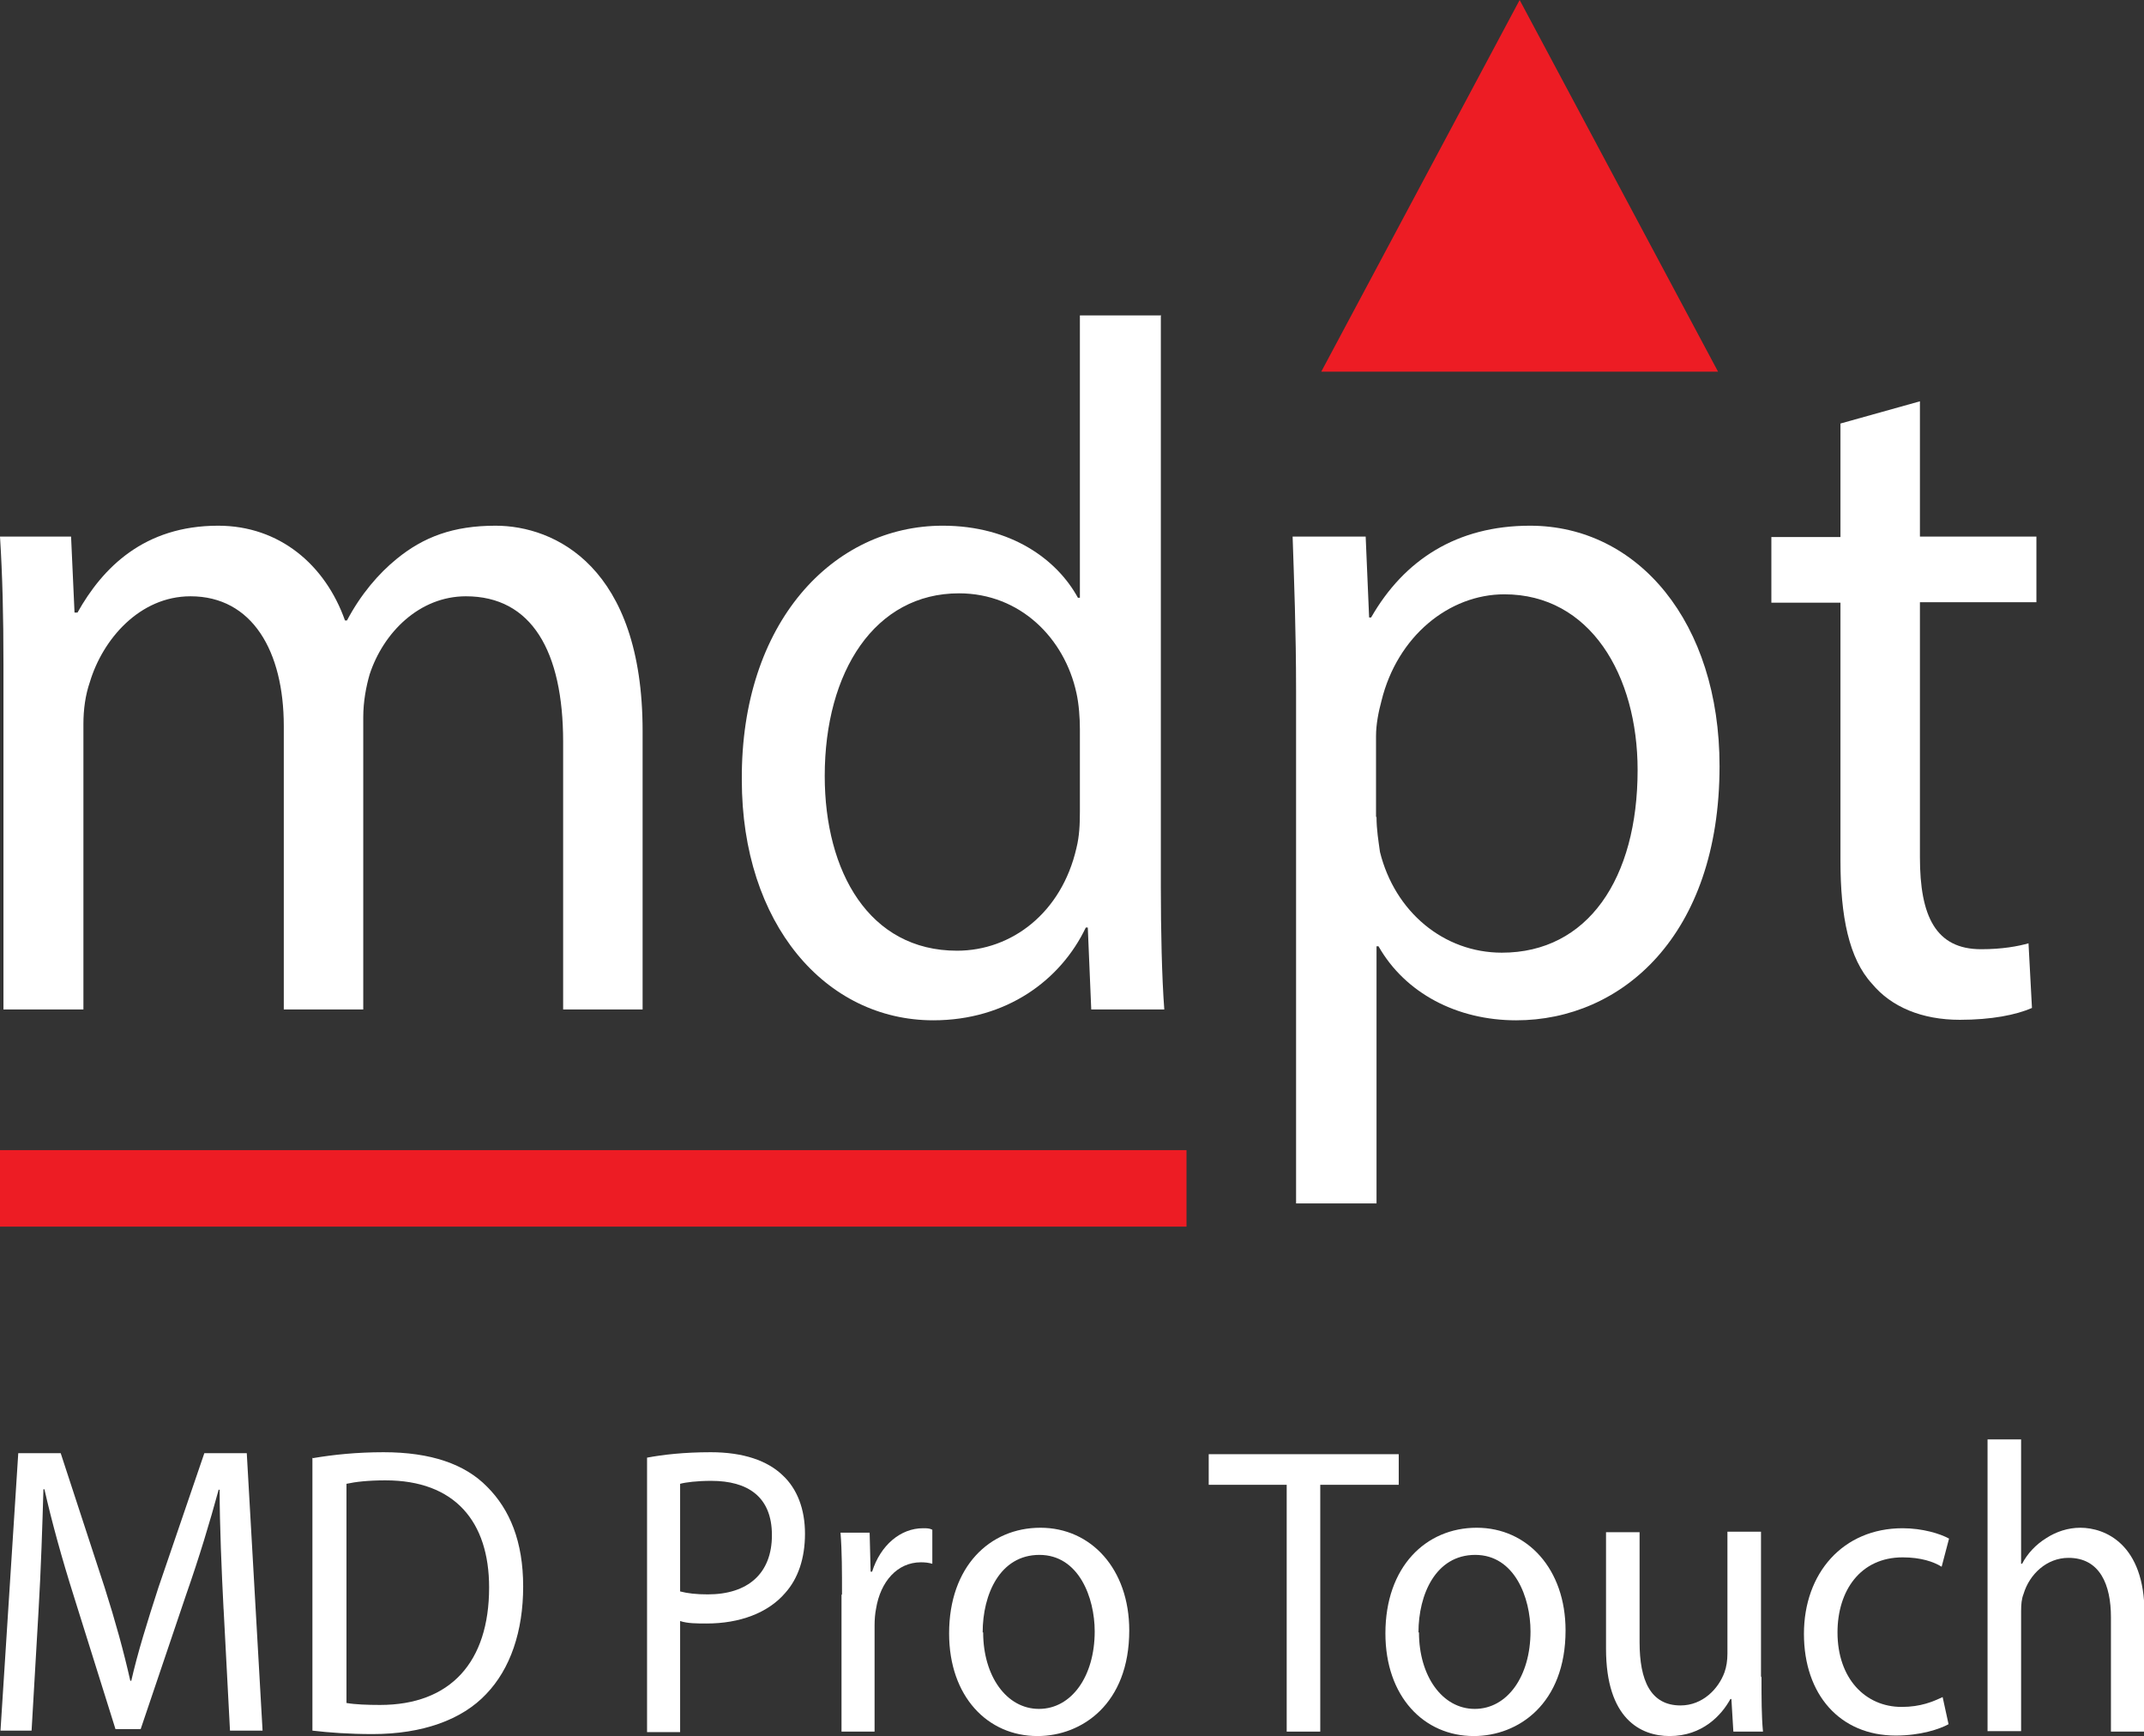
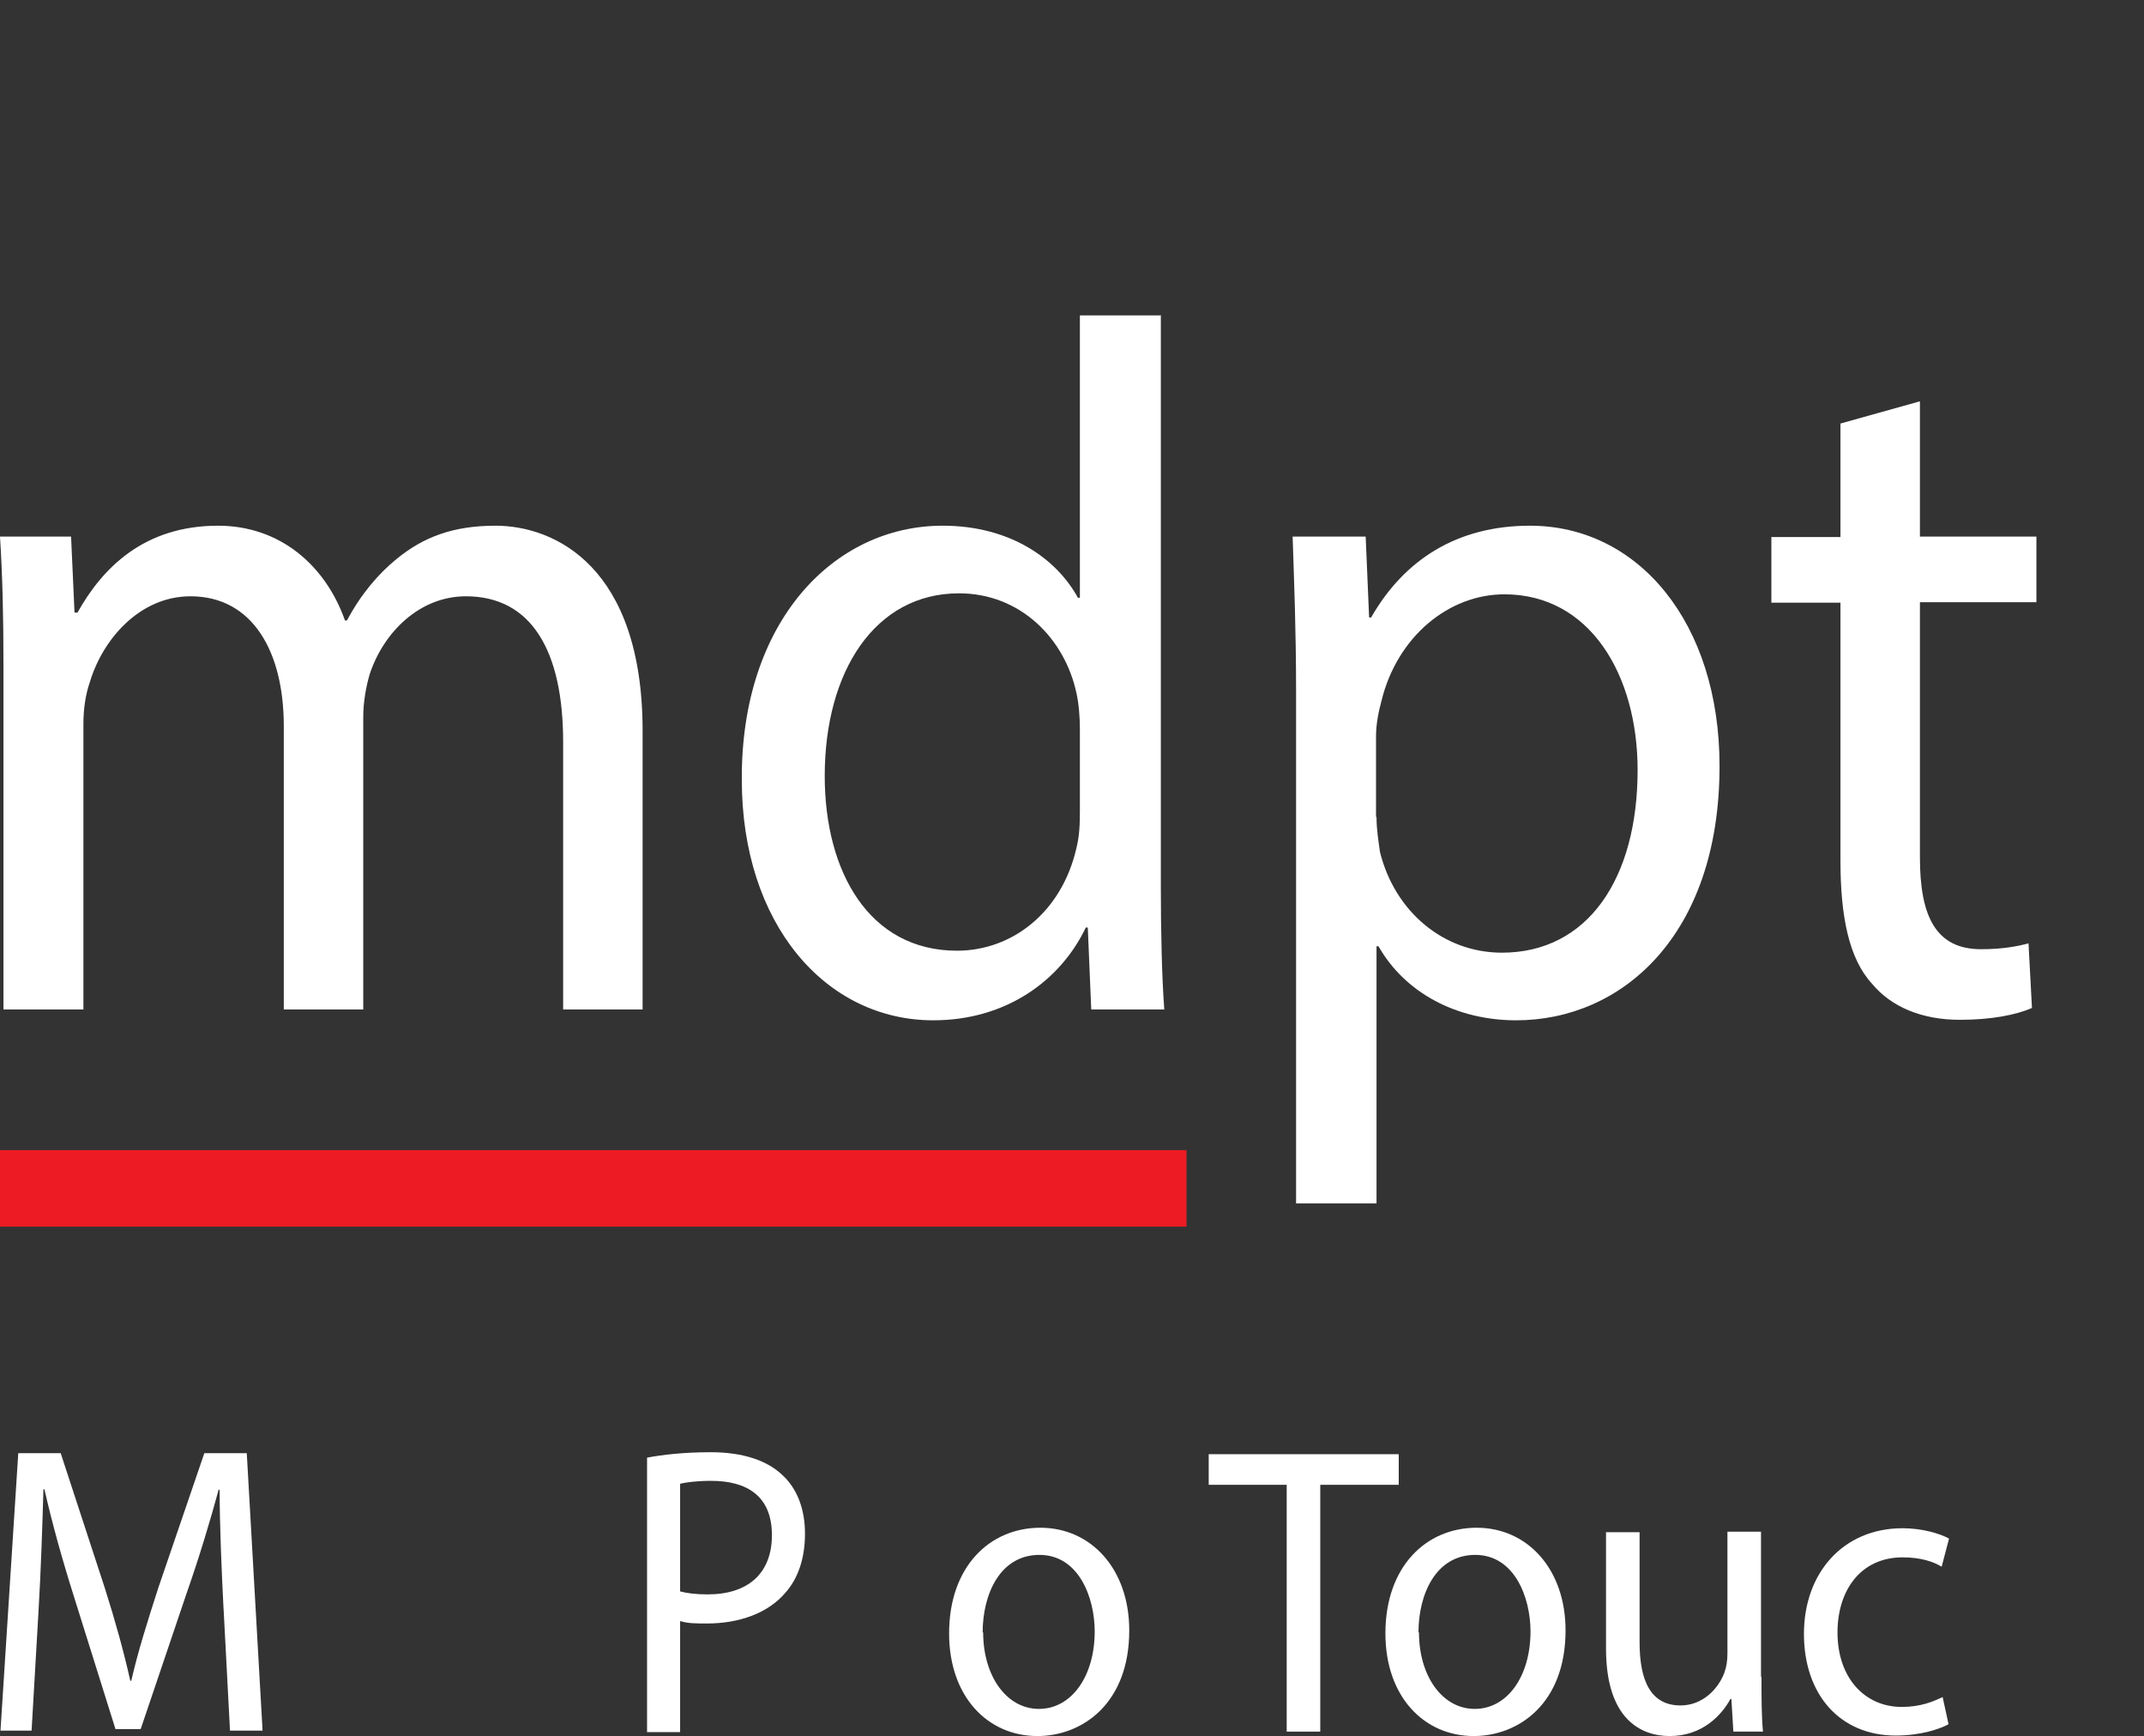
<svg xmlns="http://www.w3.org/2000/svg" id="Layer_2" data-name="Layer 2" viewBox="0 0 43.44 35.17">
  <rect x="0" y="0" width="43.44" height="35.17" fill="#333333" stroke="none" />
  <defs>
    <style>
      .cls-1 {
        fill: #fff;
      }

      .cls-2 {
        fill: #ed1c24;
      }
    </style>
  </defs>
  <g id="Layer_1-2" data-name="Layer 1">
    <g>
      <rect class="cls-2" x="0" y="23.3" width="24.04" height="1.55" />
      <g>
        <path class="cls-1" d="M.07,13.46c0-.99-.02-1.8-.07-2.59h1.44l.07,1.54h.06c.51-.91,1.35-1.76,2.85-1.76,1.24,0,2.17.79,2.57,1.92h.04c.28-.53.64-.95,1.01-1.25.54-.44,1.14-.67,2-.67,1.2,0,2.98.83,2.98,4.16v5.64h-1.61v-5.42c0-1.84-.64-2.95-1.97-2.95-.94,0-1.67.73-1.95,1.58-.07.24-.13.55-.13.87v5.92h-1.61v-5.74c0-1.52-.64-2.63-1.89-2.63-1.03,0-1.78.87-2.04,1.74-.09.26-.13.55-.13.85v5.78H.07v-6.99Z" />
        <path class="cls-1" d="M23.52,6.4v11.58c0,.85.02,1.82.07,2.47h-1.48l-.07-1.66h-.04c-.51,1.07-1.61,1.88-3.09,1.88-2.19,0-3.88-1.96-3.88-4.87-.02-3.19,1.85-5.15,4.07-5.15,1.39,0,2.32.69,2.74,1.46h.04v-5.72h1.65ZM21.88,14.77c0-.22-.02-.51-.07-.73-.24-1.11-1.14-2.02-2.38-2.02-1.7,0-2.72,1.58-2.72,3.7,0,1.94.9,3.54,2.68,3.54,1.11,0,2.12-.77,2.42-2.08.06-.24.07-.48.07-.75v-1.66Z" />
        <path class="cls-1" d="M26.26,14c0-1.23-.04-2.22-.07-3.13h1.48l.07,1.64h.04c.67-1.17,1.74-1.86,3.22-1.86,2.19,0,3.84,1.96,3.84,4.87,0,3.44-1.99,5.15-4.12,5.15-1.2,0-2.25-.55-2.79-1.5h-.04v5.21h-1.63v-10.37ZM27.89,16.55c0,.26.04.49.07.71.3,1.21,1.29,2.04,2.47,2.04,1.74,0,2.75-1.5,2.75-3.7,0-1.92-.96-3.56-2.7-3.56-1.12,0-2.17.85-2.49,2.16-.06.22-.11.48-.11.71v1.64Z" />
        <path class="cls-1" d="M38.9,8.12v2.75h2.36v1.33h-2.36v5.17c0,1.19.32,1.86,1.24,1.86.43,0,.75-.06.96-.12l.07,1.31c-.32.14-.82.24-1.46.24-.77,0-1.39-.26-1.78-.73-.47-.51-.64-1.37-.64-2.49v-5.23h-1.4v-1.33h1.4v-2.3l1.61-.45Z" />
      </g>
-       <polygon class="cls-2" points="30.79 0 26.77 7.53 34.81 7.53 30.79 0" />
      <g>
        <path class="cls-1" d="M4.53,32.61c-.04-.78-.08-1.73-.08-2.43h-.02c-.18.66-.39,1.36-.66,2.13l-.92,2.72h-.51l-.84-2.68c-.25-.79-.45-1.52-.6-2.18h-.02c-.02.7-.05,1.64-.1,2.48l-.14,2.41H.01l.36-5.62h.86l.89,2.72c.22.69.39,1.31.52,1.89h.02c.13-.57.32-1.18.55-1.89l.93-2.72h.86l.32,5.62h-.66l-.13-2.47Z" />
-         <path class="cls-1" d="M6.34,29.54c.41-.07.89-.12,1.43-.12.96,0,1.65.24,2.1.7.46.46.73,1.11.73,2.02s-.26,1.67-.75,2.18c-.49.52-1.29.81-2.3.81-.48,0-.88-.03-1.22-.07v-5.53ZM7.02,34.5c.17.03.42.04.68.04,1.43,0,2.21-.87,2.21-2.38,0-1.33-.69-2.17-2.1-2.17-.35,0-.61.03-.79.07v4.43Z" />
        <path class="cls-1" d="M13.11,29.53c.32-.06.75-.11,1.29-.11.66,0,1.15.17,1.46.47.29.27.45.68.45,1.18s-.14.91-.4,1.2c-.35.41-.93.62-1.59.62-.2,0-.39,0-.54-.05v2.25h-.67v-5.55ZM13.78,32.24c.15.04.33.06.56.06.81,0,1.3-.42,1.3-1.2s-.49-1.1-1.23-1.1c-.29,0-.52.03-.63.06v2.18Z" />
-         <path class="cls-1" d="M17.06,32.31c0-.48,0-.88-.03-1.26h.59l.02.79h.03c.17-.54.58-.88,1.03-.88.08,0,.13,0,.19.03v.69c-.07-.02-.14-.03-.23-.03-.48,0-.82.39-.91.94-.02.1-.03.22-.03.34v2.15h-.67v-2.78Z" />
        <path class="cls-1" d="M22.88,33.03c0,1.49-.96,2.14-1.86,2.14-1.01,0-1.79-.8-1.79-2.08,0-1.35.82-2.14,1.85-2.14s1.8.84,1.8,2.08ZM19.92,33.07c0,.88.47,1.55,1.13,1.55s1.13-.66,1.13-1.57c0-.68-.32-1.55-1.12-1.55s-1.15.8-1.15,1.57Z" />
        <path class="cls-1" d="M26.07,30.08h-1.58v-.62h3.85v.62h-1.59v5h-.68v-5Z" />
        <path class="cls-1" d="M31.72,33.03c0,1.49-.96,2.14-1.86,2.14-1.01,0-1.79-.8-1.79-2.08,0-1.35.82-2.14,1.85-2.14s1.8.84,1.8,2.08ZM28.75,33.07c0,.88.47,1.55,1.13,1.55s1.13-.66,1.13-1.57c0-.68-.32-1.55-1.12-1.55s-1.15.8-1.15,1.57Z" />
        <path class="cls-1" d="M35.69,33.98c0,.42,0,.78.03,1.1h-.6l-.04-.66h-.02c-.18.33-.57.75-1.23.75-.59,0-1.29-.35-1.29-1.77v-2.36h.68v2.23c0,.77.22,1.28.83,1.28.45,0,.77-.34.89-.67.04-.11.06-.24.06-.38v-2.47h.68v2.93Z" />
        <path class="cls-1" d="M39.48,34.93c-.18.1-.57.23-1.07.23-1.13,0-1.86-.83-1.86-2.06s.79-2.14,2-2.14c.4,0,.76.11.94.21l-.15.57c-.16-.1-.42-.19-.79-.19-.86,0-1.32.68-1.32,1.52,0,.93.56,1.51,1.3,1.51.39,0,.64-.11.83-.2l.12.55Z" />
-         <path class="cls-1" d="M40.27,29.16h.68v2.52h.02c.11-.21.28-.39.49-.52.2-.13.44-.21.69-.21.5,0,1.3.33,1.3,1.73v2.4h-.68v-2.32c0-.65-.22-1.2-.86-1.2-.44,0-.79.33-.91.73-.04.1-.05.21-.05.35v2.43h-.68v-5.92Z" />
      </g>
    </g>
  </g>
</svg>